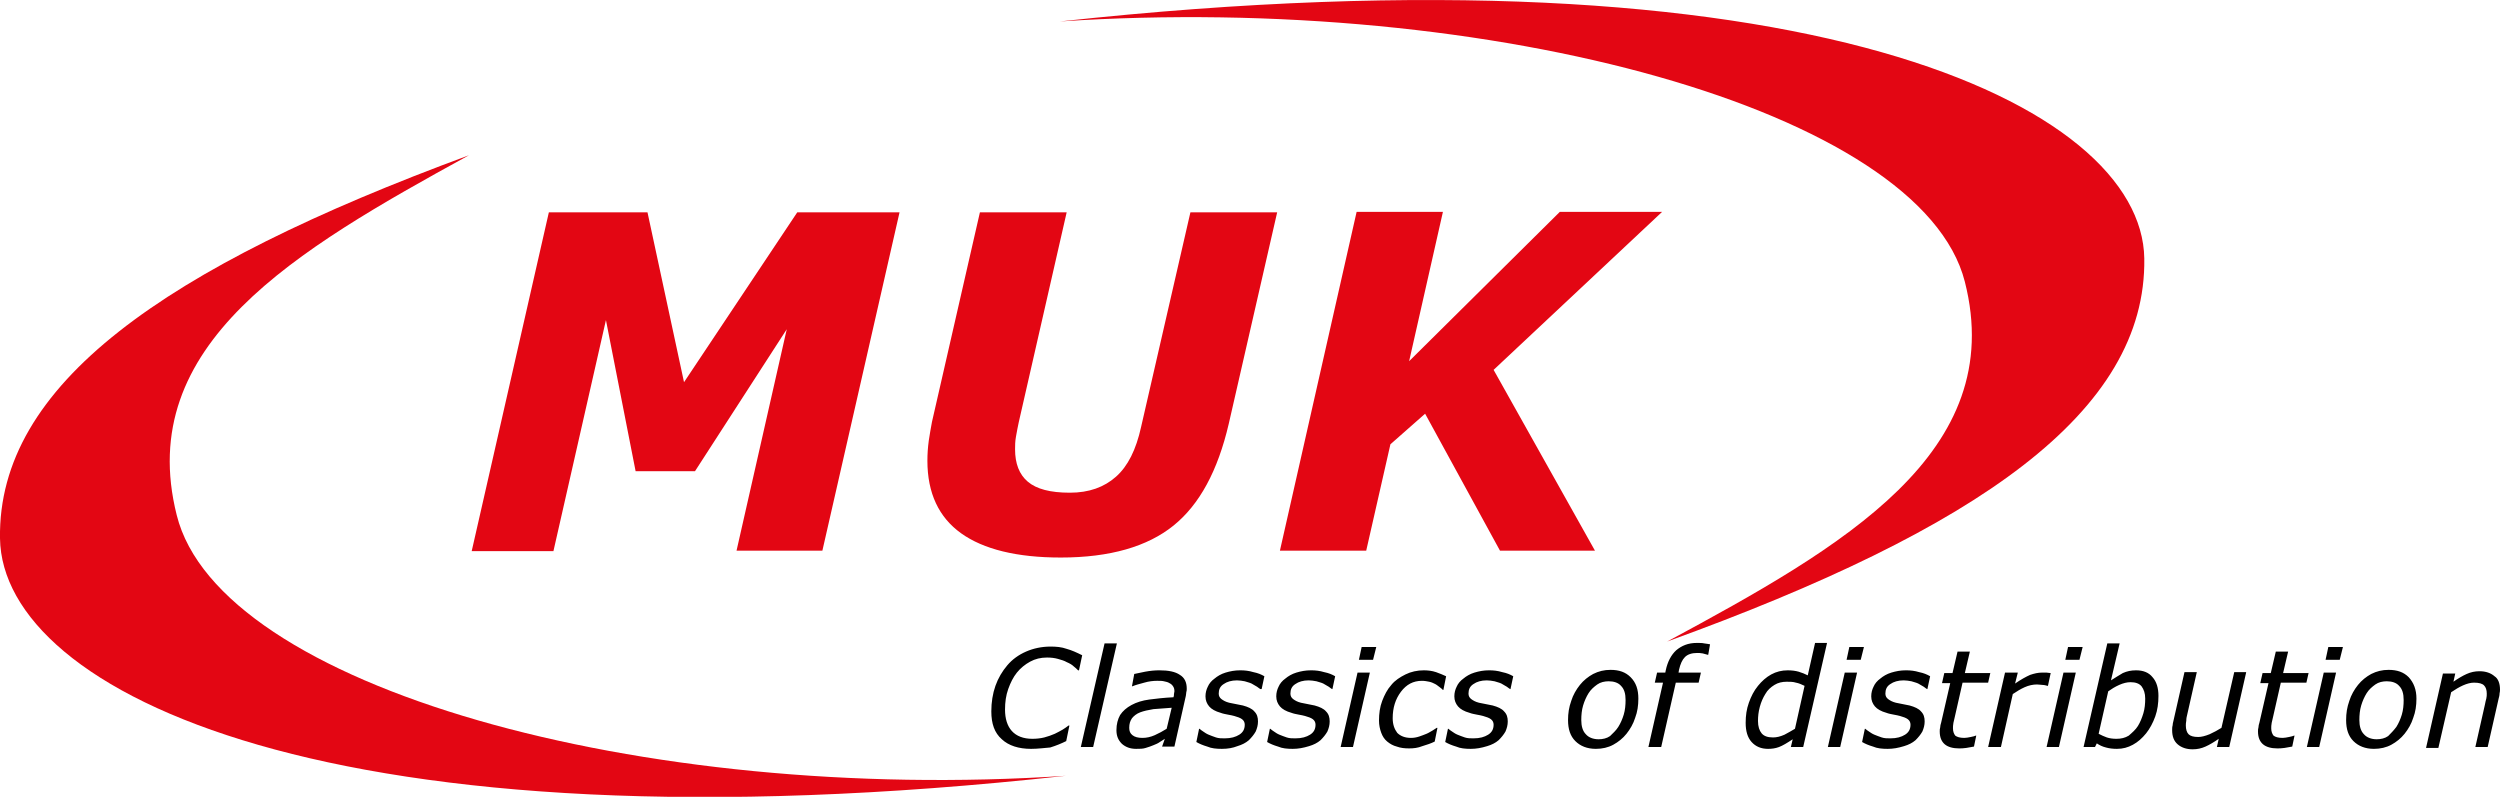
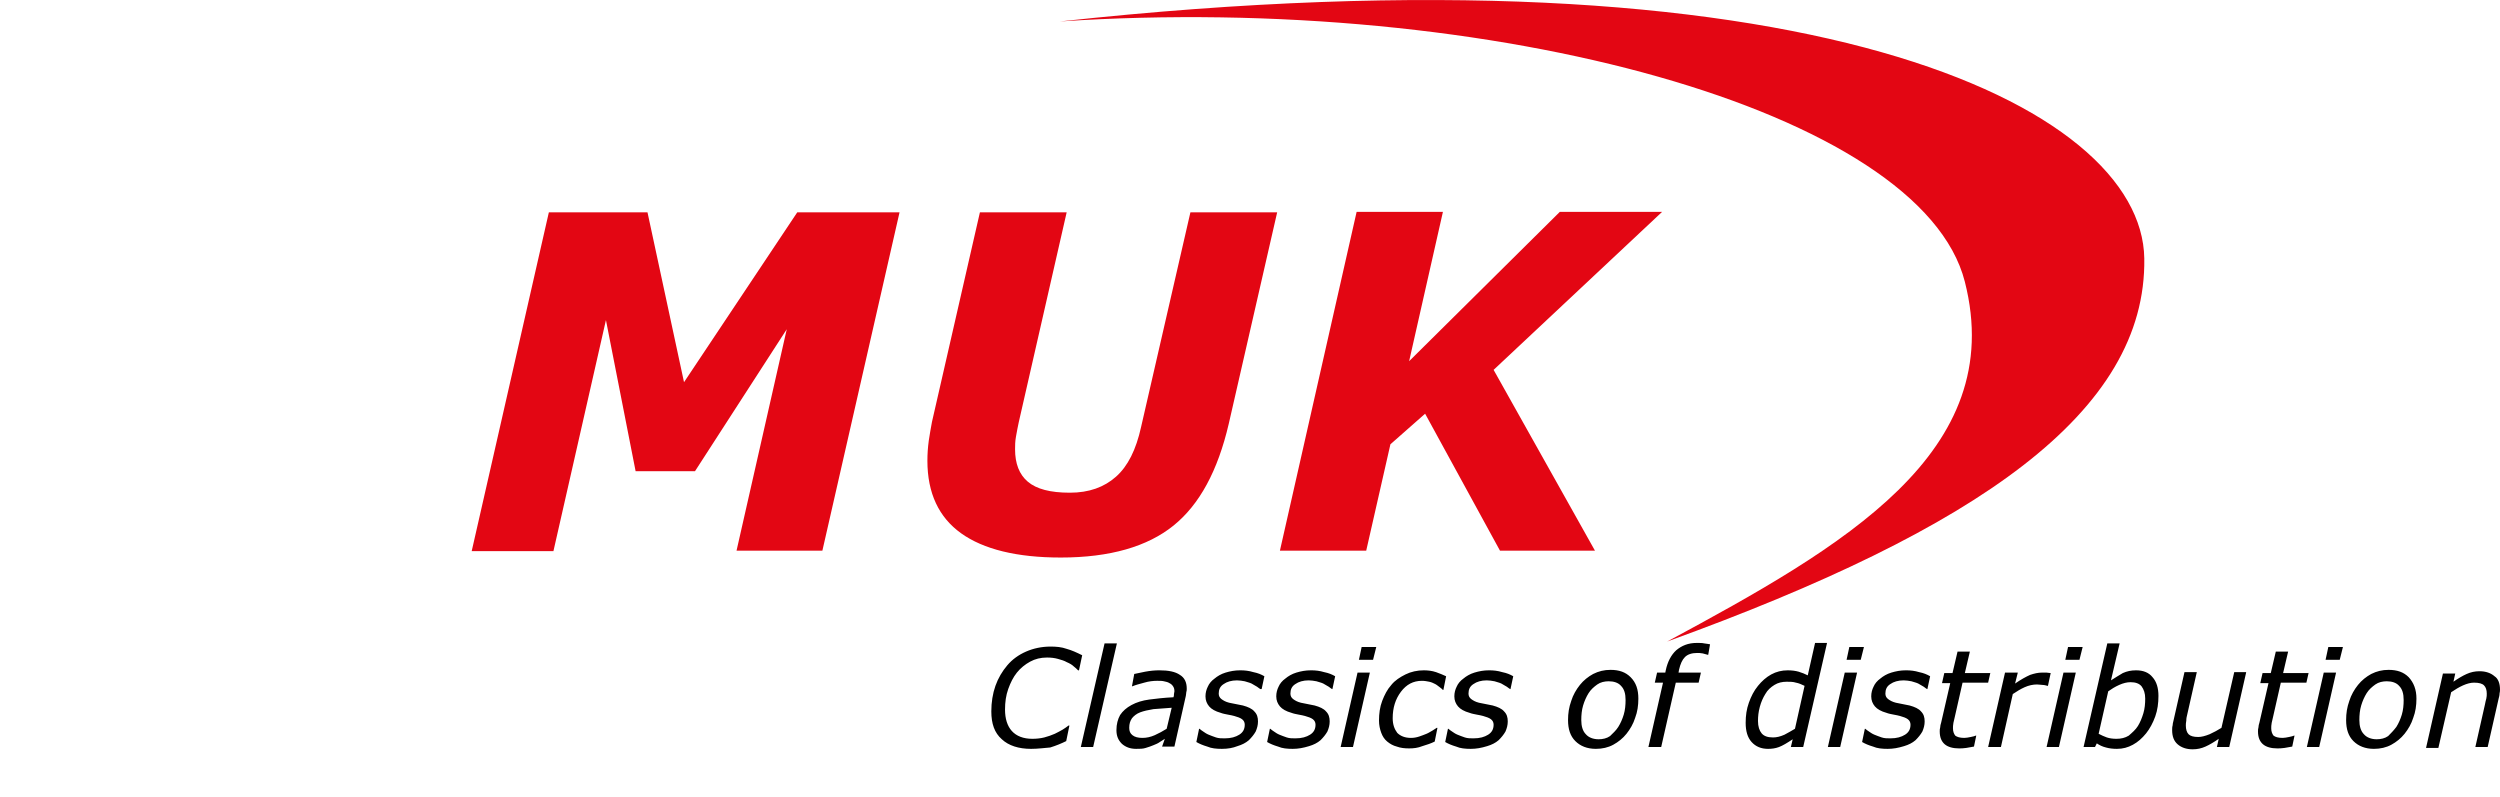
<svg xmlns="http://www.w3.org/2000/svg" version="1.1" id="Слой_1" x="0px" y="0px" viewBox="0 0 547.5 174.5" style="enable-background:new 0 0 547.5 174.5;" xml:space="preserve">
  <style type="text/css">
	.st0{fill:#E30613;}
	.st1{fill-rule:evenodd;clip-rule:evenodd;fill:#E30613;}
</style>
  <g>
    <path class="st0" d="M180.1,120.6h-18.8l11-48.5l-20.1,31.1h-13l-6.5-33.1l-11.5,50.6h-17.9l16.9-74.2h21.6l8,37.2l24.8-37.2H197   L180.1,120.6L180.1,120.6z M279.7,46.5l-10.6,46.3c-2.4,10.3-6.4,17.7-12.1,22.3c-5.7,4.6-13.9,7-24.7,7c-9.6,0-16.9-1.8-21.8-5.3   c-4.9-3.5-7.4-8.8-7.4-15.9c0-1.5,0.1-2.9,0.3-4.4c0.2-1.5,0.5-2.9,0.7-4.1l10.5-45.9h19l-10.5,46c-0.2,0.9-0.4,2-0.6,3.1   c-0.2,1.1-0.2,2-0.2,2.8c0,3.1,0.9,5.5,2.8,7.1c1.9,1.6,4.9,2.4,9.2,2.4c4.2,0,7.5-1.2,10.1-3.5c2.6-2.3,4.4-5.9,5.5-10.9l10.8-47   H279.7L279.7,46.5z M349.3,120.6h-20.8l-16.4-30l-7.6,6.7l-5.3,23.3h-18.9l16.8-74.2H316l-7.4,32.7l33-32.7H364L327.1,81   L349.3,120.6L349.3,120.6z" />
    <path d="M225.8,164c-2.7,0-4.9-0.7-6.4-2.1c-1.6-1.4-2.3-3.4-2.3-6.1c0-2,0.3-3.9,0.9-5.6c0.6-1.7,1.5-3.2,2.6-4.5   c1.1-1.3,2.5-2.3,4.1-3c1.6-0.7,3.4-1.1,5.4-1.1c1.2,0,2.4,0.1,3.5,0.5c1.1,0.3,2.2,0.8,3.4,1.4l-0.7,3.3h-0.2   c-0.3-0.3-0.6-0.6-1-0.9c-0.3-0.3-0.8-0.6-1.5-0.9c-0.5-0.3-1.2-0.5-1.9-0.7c-0.7-0.2-1.5-0.3-2.4-0.3c-1.4,0-2.6,0.3-3.7,0.9   c-1.1,0.6-2.1,1.4-2.9,2.4c-0.8,1-1.4,2.2-1.9,3.6c-0.5,1.4-0.7,2.9-0.7,4.5c0,2,0.5,3.6,1.5,4.7c1,1.1,2.5,1.7,4.5,1.7   c0.9,0,1.8-0.1,2.6-0.3c0.8-0.2,1.6-0.5,2.3-0.8c0.6-0.3,1.2-0.6,1.7-0.9c0.5-0.3,0.9-0.6,1.3-0.9h0.2l-0.7,3.4   c-1,0.5-2.2,1-3.5,1.4C228.7,163.8,227.3,164,225.8,164L225.8,164z M244.6,140.9l-5.2,22.7h-2.7l5.2-22.7H244.6L244.6,140.9z    M256.6,155c-1.5,0.1-2.8,0.2-4,0.3c-1.2,0.2-2.1,0.4-2.9,0.7c-0.8,0.3-1.4,0.8-1.8,1.3c-0.4,0.6-0.6,1.2-0.6,2.1   c0,0.7,0.2,1.2,0.7,1.6c0.5,0.4,1.2,0.6,2.2,0.6c0.9,0,1.8-0.2,2.7-0.6c0.9-0.4,1.8-0.9,2.6-1.4L256.6,155L256.6,155z M255.1,161.8   c-0.3,0.2-0.6,0.4-1.1,0.7c-0.4,0.3-0.9,0.5-1.4,0.7c-0.5,0.2-1,0.4-1.7,0.6c-0.6,0.2-1.3,0.2-2.1,0.2c-1.3,0-2.3-0.4-3.1-1.1   c-0.8-0.8-1.2-1.7-1.2-3c0-1.3,0.3-2.4,0.8-3.3c0.6-0.9,1.4-1.6,2.5-2.2c1.1-0.6,2.4-1,3.9-1.2c1.5-0.2,3.3-0.4,5.3-0.5   c0.1-0.3,0.1-0.5,0.1-0.7c0-0.2,0.1-0.4,0.1-0.6c0-0.5-0.1-0.8-0.3-1.1c-0.2-0.3-0.4-0.5-0.8-0.7c-0.3-0.2-0.7-0.3-1.2-0.4   c-0.4-0.1-0.9-0.1-1.5-0.1c-0.8,0-1.8,0.1-2.8,0.4c-1.1,0.3-1.9,0.5-2.6,0.8h-0.1l0.5-2.7c0.5-0.1,1.4-0.3,2.4-0.5   c1.1-0.2,2.1-0.3,3.1-0.3c2,0,3.5,0.3,4.5,1c1,0.6,1.5,1.6,1.5,3c0,0.3,0,0.5-0.1,0.8c0,0.3-0.1,0.6-0.1,0.8l-2.5,11.1h-2.7   L255.1,161.8L255.1,161.8z M267.6,164c-1.2,0-2.3-0.1-3.2-0.5c-1-0.3-1.7-0.6-2.4-1l0.6-2.9h0.1c0.2,0.2,0.5,0.4,0.8,0.6   c0.3,0.2,0.7,0.5,1.2,0.7c0.5,0.2,1,0.4,1.6,0.6c0.6,0.2,1.2,0.2,1.9,0.2c1.4,0,2.4-0.3,3.2-0.8c0.8-0.5,1.2-1.2,1.2-2.2   c0-0.5-0.2-0.9-0.6-1.2c-0.4-0.3-1-0.5-1.7-0.7c-0.4-0.1-0.8-0.2-1.4-0.3c-0.5-0.1-1.1-0.2-1.6-0.4c-1.1-0.3-2-0.8-2.5-1.4   c-0.5-0.6-0.8-1.3-0.8-2.2c0-0.8,0.2-1.5,0.5-2.1c0.3-0.7,0.8-1.3,1.5-1.8c0.6-0.5,1.4-1,2.4-1.3c1-0.3,2-0.5,3.2-0.5   c1,0,1.9,0.1,2.9,0.4c1,0.2,1.7,0.5,2.4,0.9l-0.6,2.8H276c-0.2-0.1-0.4-0.3-0.7-0.5c-0.3-0.2-0.7-0.4-1.2-0.7   c-0.4-0.2-0.9-0.3-1.5-0.5c-0.6-0.1-1.1-0.2-1.7-0.2c-1.2,0-2.2,0.3-2.9,0.8c-0.8,0.5-1.1,1.2-1.1,2.1c0,0.5,0.2,0.9,0.6,1.2   c0.4,0.3,0.9,0.6,1.7,0.8c0.5,0.1,1,0.2,1.5,0.3c0.5,0.1,1,0.2,1.5,0.3c1.1,0.3,2,0.7,2.5,1.3c0.6,0.6,0.8,1.3,0.8,2.2   c0,0.8-0.2,1.5-0.5,2.2c-0.4,0.7-0.9,1.3-1.5,1.9c-0.7,0.6-1.5,1-2.5,1.3C270,163.8,268.9,164,267.6,164L267.6,164z M283.1,164   c-1.2,0-2.3-0.1-3.2-0.5c-1-0.3-1.7-0.6-2.4-1l0.6-2.9h0.1c0.2,0.2,0.5,0.4,0.8,0.6c0.3,0.2,0.7,0.5,1.2,0.7c0.5,0.2,1,0.4,1.6,0.6   c0.6,0.2,1.2,0.2,1.9,0.2c1.4,0,2.4-0.3,3.2-0.8c0.8-0.5,1.2-1.2,1.2-2.2c0-0.5-0.2-0.9-0.6-1.2c-0.4-0.3-1-0.5-1.7-0.7   c-0.4-0.1-0.8-0.2-1.4-0.3c-0.5-0.1-1.1-0.2-1.6-0.4c-1.1-0.3-2-0.8-2.5-1.4c-0.5-0.6-0.8-1.3-0.8-2.2c0-0.8,0.2-1.5,0.5-2.1   c0.3-0.7,0.8-1.3,1.5-1.8c0.6-0.5,1.4-1,2.4-1.3c1-0.3,2-0.5,3.2-0.5c1,0,1.9,0.1,2.9,0.4c1,0.2,1.7,0.5,2.4,0.9l-0.6,2.8h-0.1   c-0.2-0.1-0.4-0.3-0.7-0.5c-0.3-0.2-0.7-0.4-1.2-0.7c-0.4-0.2-0.9-0.3-1.5-0.5c-0.6-0.1-1.1-0.2-1.7-0.2c-1.2,0-2.2,0.3-2.9,0.8   c-0.8,0.5-1.1,1.2-1.1,2.1c0,0.5,0.2,0.9,0.6,1.2c0.4,0.3,0.9,0.6,1.7,0.8c0.5,0.1,1,0.2,1.5,0.3c0.5,0.1,1,0.2,1.5,0.3   c1.1,0.3,2,0.7,2.5,1.3c0.6,0.6,0.8,1.3,0.8,2.2c0,0.8-0.2,1.5-0.5,2.2c-0.4,0.7-0.9,1.3-1.5,1.9c-0.7,0.6-1.5,1-2.5,1.3   C285.4,163.8,284.3,164,283.1,164L283.1,164z M301.4,141.7l-0.7,2.8h-3.1l0.6-2.8H301.4L301.4,141.7z M300,147.3l-3.7,16.3h-2.7   l3.7-16.3H300L300,147.3z M308.6,163.9c-1,0-1.9-0.1-2.7-0.4c-0.8-0.2-1.5-0.6-2.1-1.1c-0.6-0.5-1-1.1-1.3-1.9   c-0.3-0.8-0.5-1.7-0.5-2.7c0-1.5,0.2-3,0.7-4.3c0.5-1.3,1.1-2.5,2-3.5c0.8-1,1.9-1.7,3.1-2.3c1.2-0.6,2.6-0.9,4-0.9   c0.9,0,1.8,0.1,2.7,0.4c0.8,0.3,1.6,0.6,2.2,0.9l-0.6,3H316c-0.2-0.2-0.4-0.4-0.7-0.6c-0.3-0.2-0.6-0.5-1-0.7   c-0.4-0.2-0.8-0.4-1.3-0.5c-0.5-0.1-1-0.2-1.6-0.2c-1.9,0-3.4,0.8-4.6,2.4c-1.2,1.6-1.8,3.5-1.8,5.8c0,1.4,0.4,2.4,1,3.2   c0.7,0.7,1.7,1.1,3,1.1c0.6,0,1.2-0.1,1.8-0.3c0.6-0.2,1.1-0.4,1.6-0.6c0.5-0.2,0.9-0.5,1.3-0.7c0.4-0.3,0.7-0.4,0.9-0.6h0.2   l-0.6,3c-0.8,0.4-1.7,0.7-2.7,1C310.5,163.8,309.6,163.9,308.6,163.9L308.6,163.9z M322.1,164c-1.2,0-2.3-0.1-3.2-0.5   c-1-0.3-1.7-0.6-2.4-1l0.6-2.9h0.1c0.2,0.2,0.5,0.4,0.8,0.6c0.3,0.2,0.7,0.5,1.2,0.7c0.5,0.2,1,0.4,1.6,0.6   c0.6,0.2,1.2,0.2,1.9,0.2c1.4,0,2.4-0.3,3.2-0.8c0.8-0.5,1.2-1.2,1.2-2.2c0-0.5-0.2-0.9-0.6-1.2c-0.4-0.3-1-0.5-1.7-0.7   c-0.4-0.1-0.8-0.2-1.4-0.3c-0.5-0.1-1.1-0.2-1.6-0.4c-1.1-0.3-2-0.8-2.5-1.4c-0.5-0.6-0.8-1.3-0.8-2.2c0-0.8,0.2-1.5,0.5-2.1   c0.3-0.7,0.8-1.3,1.5-1.8c0.6-0.5,1.4-1,2.4-1.3c1-0.3,2-0.5,3.2-0.5c1,0,1.9,0.1,2.9,0.4c1,0.2,1.7,0.5,2.4,0.9l-0.6,2.8h-0.1   c-0.2-0.1-0.4-0.3-0.7-0.5c-0.3-0.2-0.7-0.4-1.2-0.7c-0.4-0.2-0.9-0.3-1.5-0.5c-0.6-0.1-1.1-0.2-1.7-0.2c-1.2,0-2.2,0.3-2.9,0.8   c-0.8,0.5-1.1,1.2-1.1,2.1c0,0.5,0.2,0.9,0.6,1.2c0.4,0.3,0.9,0.6,1.7,0.8c0.5,0.1,1,0.2,1.5,0.3c0.5,0.1,1,0.2,1.5,0.3   c1.1,0.3,2,0.7,2.5,1.3c0.6,0.6,0.8,1.3,0.8,2.2c0,0.8-0.2,1.5-0.5,2.2c-0.4,0.7-0.9,1.3-1.5,1.9c-0.7,0.6-1.5,1-2.5,1.3   C324.4,163.8,323.3,164,322.1,164L322.1,164z M358.8,153c0,1.5-0.2,2.9-0.7,4.2c-0.4,1.3-1.1,2.5-1.9,3.5c-0.8,1-1.8,1.8-2.9,2.4   c-1.1,0.6-2.4,0.9-3.8,0.9c-1.9,0-3.4-0.6-4.5-1.7c-1.1-1.1-1.6-2.6-1.6-4.6c0-1.5,0.2-2.8,0.7-4.2c0.4-1.3,1.1-2.5,1.9-3.5   c0.8-1,1.8-1.8,2.9-2.4c1.2-0.6,2.4-0.9,3.8-0.9c1.9,0,3.3,0.5,4.4,1.6C358.3,149.5,358.8,151,358.8,153L358.8,153z M354.4,159.2   c0.5-0.8,0.9-1.7,1.2-2.7c0.3-1,0.4-2.1,0.4-3.2c0-1.4-0.3-2.4-1-3.1c-0.6-0.7-1.6-1-2.7-1c-0.9,0-1.8,0.2-2.5,0.7   c-0.7,0.5-1.4,1.1-1.9,1.9c-0.5,0.8-0.9,1.7-1.2,2.7c-0.3,1-0.4,2.1-0.4,3.2c0,1.3,0.3,2.4,1,3.1c0.6,0.7,1.6,1.1,2.8,1.1   c0.9,0,1.8-0.2,2.5-0.7C353.2,160.6,353.9,160,354.4,159.2L354.4,159.2z M374.1,143.4h-0.1c-0.3-0.1-0.7-0.2-1.1-0.3   c-0.5-0.1-0.9-0.1-1.2-0.1c-1.2,0-2.1,0.3-2.7,0.9c-0.6,0.6-1,1.5-1.3,2.8l-0.1,0.6h4.9l-0.5,2.2H367l-3.2,14.1h-2.8l3.2-14.1h-1.8   l0.5-2.2h1.8l0.1-0.5c0.4-1.9,1.2-3.4,2.3-4.4c1.2-1,2.6-1.6,4.5-1.6c0.6,0,1.2,0,1.6,0.1c0.5,0.1,0.9,0.1,1.3,0.2L374.1,143.4   L374.1,143.4z M400.1,140.9l-5.2,22.7h-2.7l0.4-1.7c-1.2,0.8-2.2,1.4-3,1.7c-0.8,0.3-1.6,0.4-2.4,0.4c-1.5,0-2.7-0.5-3.6-1.5   c-0.9-1-1.3-2.4-1.3-4.2c0-1.6,0.2-3,0.7-4.4c0.5-1.4,1.1-2.6,2-3.7c0.8-1,1.8-1.9,2.9-2.5c1.1-0.6,2.3-0.9,3.6-0.9   c0.9,0,1.7,0.1,2.4,0.3c0.7,0.2,1.4,0.5,2,0.8l1.6-7.1H400.1L400.1,140.9z M395.2,150.2c-0.6-0.3-1.3-0.6-1.9-0.7   c-0.6-0.2-1.3-0.2-2-0.2c-1,0-1.9,0.2-2.7,0.7c-0.8,0.5-1.5,1.1-2,2c-0.5,0.8-0.9,1.7-1.2,2.8c-0.3,1.1-0.4,2.1-0.4,3.1   c0,1.2,0.3,2.1,0.8,2.7c0.5,0.6,1.3,0.9,2.5,0.9c0.8,0,1.6-0.2,2.5-0.6c0.8-0.4,1.6-0.9,2.3-1.3L395.2,150.2L395.2,150.2z    M408.2,141.7l-0.7,2.8h-3.1l0.6-2.8H408.2L408.2,141.7z M406.7,147.3l-3.7,16.3h-2.7l3.7-16.3H406.7L406.7,147.3z M413.4,164   c-1.2,0-2.3-0.1-3.2-0.5c-1-0.3-1.7-0.6-2.4-1l0.6-2.9h0.1c0.2,0.2,0.5,0.4,0.8,0.6c0.3,0.2,0.7,0.5,1.2,0.7c0.5,0.2,1,0.4,1.6,0.6   c0.6,0.2,1.2,0.2,1.9,0.2c1.4,0,2.4-0.3,3.2-0.8c0.8-0.5,1.2-1.2,1.2-2.2c0-0.5-0.2-0.9-0.6-1.2c-0.4-0.3-1-0.5-1.7-0.7   c-0.4-0.1-0.8-0.2-1.4-0.3c-0.5-0.1-1.1-0.2-1.6-0.4c-1.1-0.3-2-0.8-2.5-1.4c-0.5-0.6-0.8-1.3-0.8-2.2c0-0.8,0.2-1.5,0.5-2.1   c0.3-0.7,0.8-1.3,1.5-1.8c0.6-0.5,1.4-1,2.4-1.3c1-0.3,2-0.5,3.2-0.5c1,0,1.9,0.1,2.9,0.4c1,0.2,1.7,0.5,2.4,0.9l-0.6,2.8h-0.1   c-0.2-0.1-0.4-0.3-0.7-0.5c-0.3-0.2-0.7-0.4-1.2-0.7c-0.4-0.2-0.9-0.3-1.5-0.5c-0.6-0.1-1.1-0.2-1.7-0.2c-1.2,0-2.2,0.3-2.9,0.8   c-0.8,0.5-1.1,1.2-1.1,2.1c0,0.5,0.2,0.9,0.6,1.2c0.4,0.3,0.9,0.6,1.7,0.8c0.5,0.1,1,0.2,1.5,0.3c0.5,0.1,1,0.2,1.5,0.3   c1.1,0.3,2,0.7,2.5,1.3c0.6,0.6,0.8,1.3,0.8,2.2c0,0.8-0.2,1.5-0.5,2.2c-0.4,0.7-0.9,1.3-1.5,1.9c-0.7,0.6-1.5,1-2.5,1.3   C415.7,163.8,414.6,164,413.4,164L413.4,164z M435.9,147.3l-0.5,2.2h-5.6l-1.7,7.5c-0.1,0.4-0.2,0.8-0.3,1.3   c-0.1,0.5-0.1,0.9-0.1,1.2c0,0.7,0.2,1.2,0.5,1.6c0.4,0.3,1,0.5,2,0.5c0.4,0,0.9-0.1,1.4-0.2c0.5-0.1,0.9-0.2,1.1-0.3h0.1l-0.5,2.4   c-0.5,0.1-1.1,0.2-1.7,0.3c-0.6,0.1-1.2,0.1-1.6,0.1c-1.3,0-2.4-0.3-3.1-0.9c-0.7-0.6-1.1-1.5-1.1-2.8c0-0.3,0-0.6,0.1-0.9   c0-0.3,0.1-0.7,0.2-1l2-8.7h-1.8l0.5-2.2h1.8l1.1-4.7h2.7l-1.1,4.7H435.9L435.9,147.3z M448.5,150.2h-0.1c-0.4-0.1-0.7-0.2-1.1-0.2   c-0.3,0-0.7-0.1-1.2-0.1c-0.9,0-1.8,0.2-2.7,0.6c-0.9,0.4-1.7,0.9-2.6,1.5l-2.6,11.6h-2.8l3.7-16.3h2.8l-0.6,2.4   c1.3-0.9,2.4-1.5,3.3-1.9c0.9-0.3,1.7-0.5,2.6-0.5c0.5,0,0.8,0,1,0c0.2,0,0.5,0.1,0.9,0.1L448.5,150.2L448.5,150.2z M456.1,141.7   l-0.7,2.8h-3.1l0.6-2.8H456.1L456.1,141.7z M454.6,147.3l-3.7,16.3h-2.7l3.7-16.3H454.6L454.6,147.3z M472.7,152.4   c0,1.6-0.2,3.1-0.7,4.5c-0.5,1.4-1.2,2.7-2,3.7c-0.9,1.1-1.8,1.9-2.9,2.5c-1.1,0.6-2.2,0.9-3.5,0.9c-0.9,0-1.7-0.1-2.4-0.3   c-0.8-0.2-1.4-0.5-2-0.9l-0.4,0.8h-2.5l5.2-22.7h2.7l-1.9,8.1c0.9-0.6,1.8-1.1,2.6-1.6c0.9-0.4,1.8-0.6,2.9-0.6   c1.6,0,2.8,0.5,3.6,1.5C472.3,149.3,472.7,150.7,472.7,152.4L472.7,152.4z M468.2,159c0.5-0.8,0.9-1.8,1.2-2.8   c0.3-1,0.4-2.1,0.4-3.2c0-1.2-0.3-2-0.8-2.7c-0.5-0.6-1.3-0.9-2.4-0.9c-0.8,0-1.6,0.2-2.5,0.6c-0.9,0.4-1.7,0.9-2.4,1.4l-2.1,9.3   c0.6,0.3,1.2,0.6,1.8,0.8c0.6,0.2,1.3,0.3,2.1,0.3c1,0,1.9-0.2,2.7-0.7C467,160.4,467.7,159.8,468.2,159L468.2,159z M491.9,147.3   l-3.7,16.3h-2.7l0.4-1.8c-1,0.7-2,1.3-2.9,1.7c-0.9,0.4-1.8,0.6-2.8,0.6c-1.4,0-2.5-0.4-3.3-1.1c-0.8-0.7-1.2-1.7-1.2-3.1   c0-0.3,0-0.7,0.1-1c0-0.3,0.1-0.7,0.2-1.1l2.4-10.6h2.7l-2.1,9.3c-0.1,0.4-0.2,0.8-0.2,1.3c-0.1,0.5-0.1,0.9-0.1,1.1   c0,0.8,0.2,1.5,0.6,1.9c0.4,0.4,1.1,0.6,2.1,0.6c0.7,0,1.5-0.2,2.5-0.6c0.9-0.4,1.8-0.9,2.6-1.4l2.8-12.2H491.9L491.9,147.3z    M505.6,147.3l-0.5,2.2h-5.6l-1.7,7.5c-0.1,0.4-0.2,0.8-0.3,1.3c-0.1,0.5-0.1,0.9-0.1,1.2c0,0.7,0.2,1.2,0.5,1.6   c0.4,0.3,1,0.5,2,0.5c0.4,0,0.9-0.1,1.4-0.2c0.5-0.1,0.9-0.2,1.1-0.3h0.1l-0.5,2.4c-0.5,0.1-1.1,0.2-1.7,0.3   c-0.6,0.1-1.2,0.1-1.6,0.1c-1.3,0-2.4-0.3-3.1-0.9c-0.7-0.6-1.1-1.5-1.1-2.8c0-0.3,0-0.6,0.1-0.9c0-0.3,0.1-0.7,0.2-1l2-8.7h-1.8   l0.5-2.2h1.8l1.1-4.7h2.7l-1.1,4.7H505.6L505.6,147.3z M513.1,141.7l-0.7,2.8h-3.1l0.6-2.8H513.1L513.1,141.7z M511.6,147.3   l-3.7,16.3h-2.7l3.7-16.3H511.6L511.6,147.3z M529.2,153c0,1.5-0.2,2.9-0.7,4.2c-0.4,1.3-1.1,2.5-1.9,3.5c-0.8,1-1.8,1.8-2.9,2.4   c-1.1,0.6-2.4,0.9-3.8,0.9c-1.9,0-3.4-0.6-4.5-1.7c-1.1-1.1-1.6-2.6-1.6-4.6c0-1.5,0.2-2.8,0.7-4.2c0.4-1.3,1.1-2.5,1.9-3.5   c0.8-1,1.8-1.8,2.9-2.4c1.2-0.6,2.4-0.9,3.8-0.9c1.9,0,3.3,0.5,4.4,1.6C528.6,149.5,529.2,151,529.2,153L529.2,153z M524.8,159.2   c0.5-0.8,0.9-1.7,1.2-2.7c0.3-1,0.4-2.1,0.4-3.2c0-1.4-0.3-2.4-1-3.1c-0.6-0.7-1.6-1-2.7-1c-0.9,0-1.8,0.2-2.5,0.7   c-0.7,0.5-1.4,1.1-1.9,1.9c-0.5,0.8-0.9,1.7-1.2,2.7c-0.3,1-0.4,2.1-0.4,3.2c0,1.3,0.3,2.4,1,3.1c0.6,0.7,1.6,1.1,2.8,1.1   c0.9,0,1.8-0.2,2.5-0.7C523.6,160.6,524.2,160,524.8,159.2L524.8,159.2z M547.5,151c0,0.2,0,0.5-0.1,0.9c0,0.4-0.1,0.7-0.2,1.1   l-2.4,10.6h-2.7l2.1-9.3c0.1-0.5,0.2-1,0.3-1.3c0.1-0.4,0.1-0.8,0.1-1.1c0-0.8-0.2-1.4-0.6-1.8c-0.4-0.4-1.1-0.6-2.2-0.6   c-0.7,0-1.5,0.2-2.4,0.6c-0.9,0.4-1.7,0.9-2.6,1.5l-2.8,12.2h-2.7l3.7-16.3h2.7l-0.4,1.8c1-0.7,2-1.3,2.9-1.7   c0.9-0.4,1.8-0.6,2.8-0.6c1.4,0,2.5,0.4,3.3,1.1C547.1,148.6,547.5,149.7,547.5,151L547.5,151z" />
-     <path class="st1" d="M0,117.9C-0.5,84.3,35.7,58.7,102.7,34c-37.9,20.8-73.4,41.4-64,78.8c9.3,37.5,101.6,63.3,194.7,57.1   C72.6,187.6,0.5,151.5,0,117.9L0,117.9z" />
    <path class="st1" d="M469.6,56.6c0.5,33.6-36.3,59.2-104.5,83.9c38.6-20.8,74.7-41.4,65.2-78.8C420.8,24.3,326.9-1.6,232.1,4.7   C395.7-13.1,469.1,23.1,469.6,56.6L469.6,56.6z" />
  </g>
</svg>